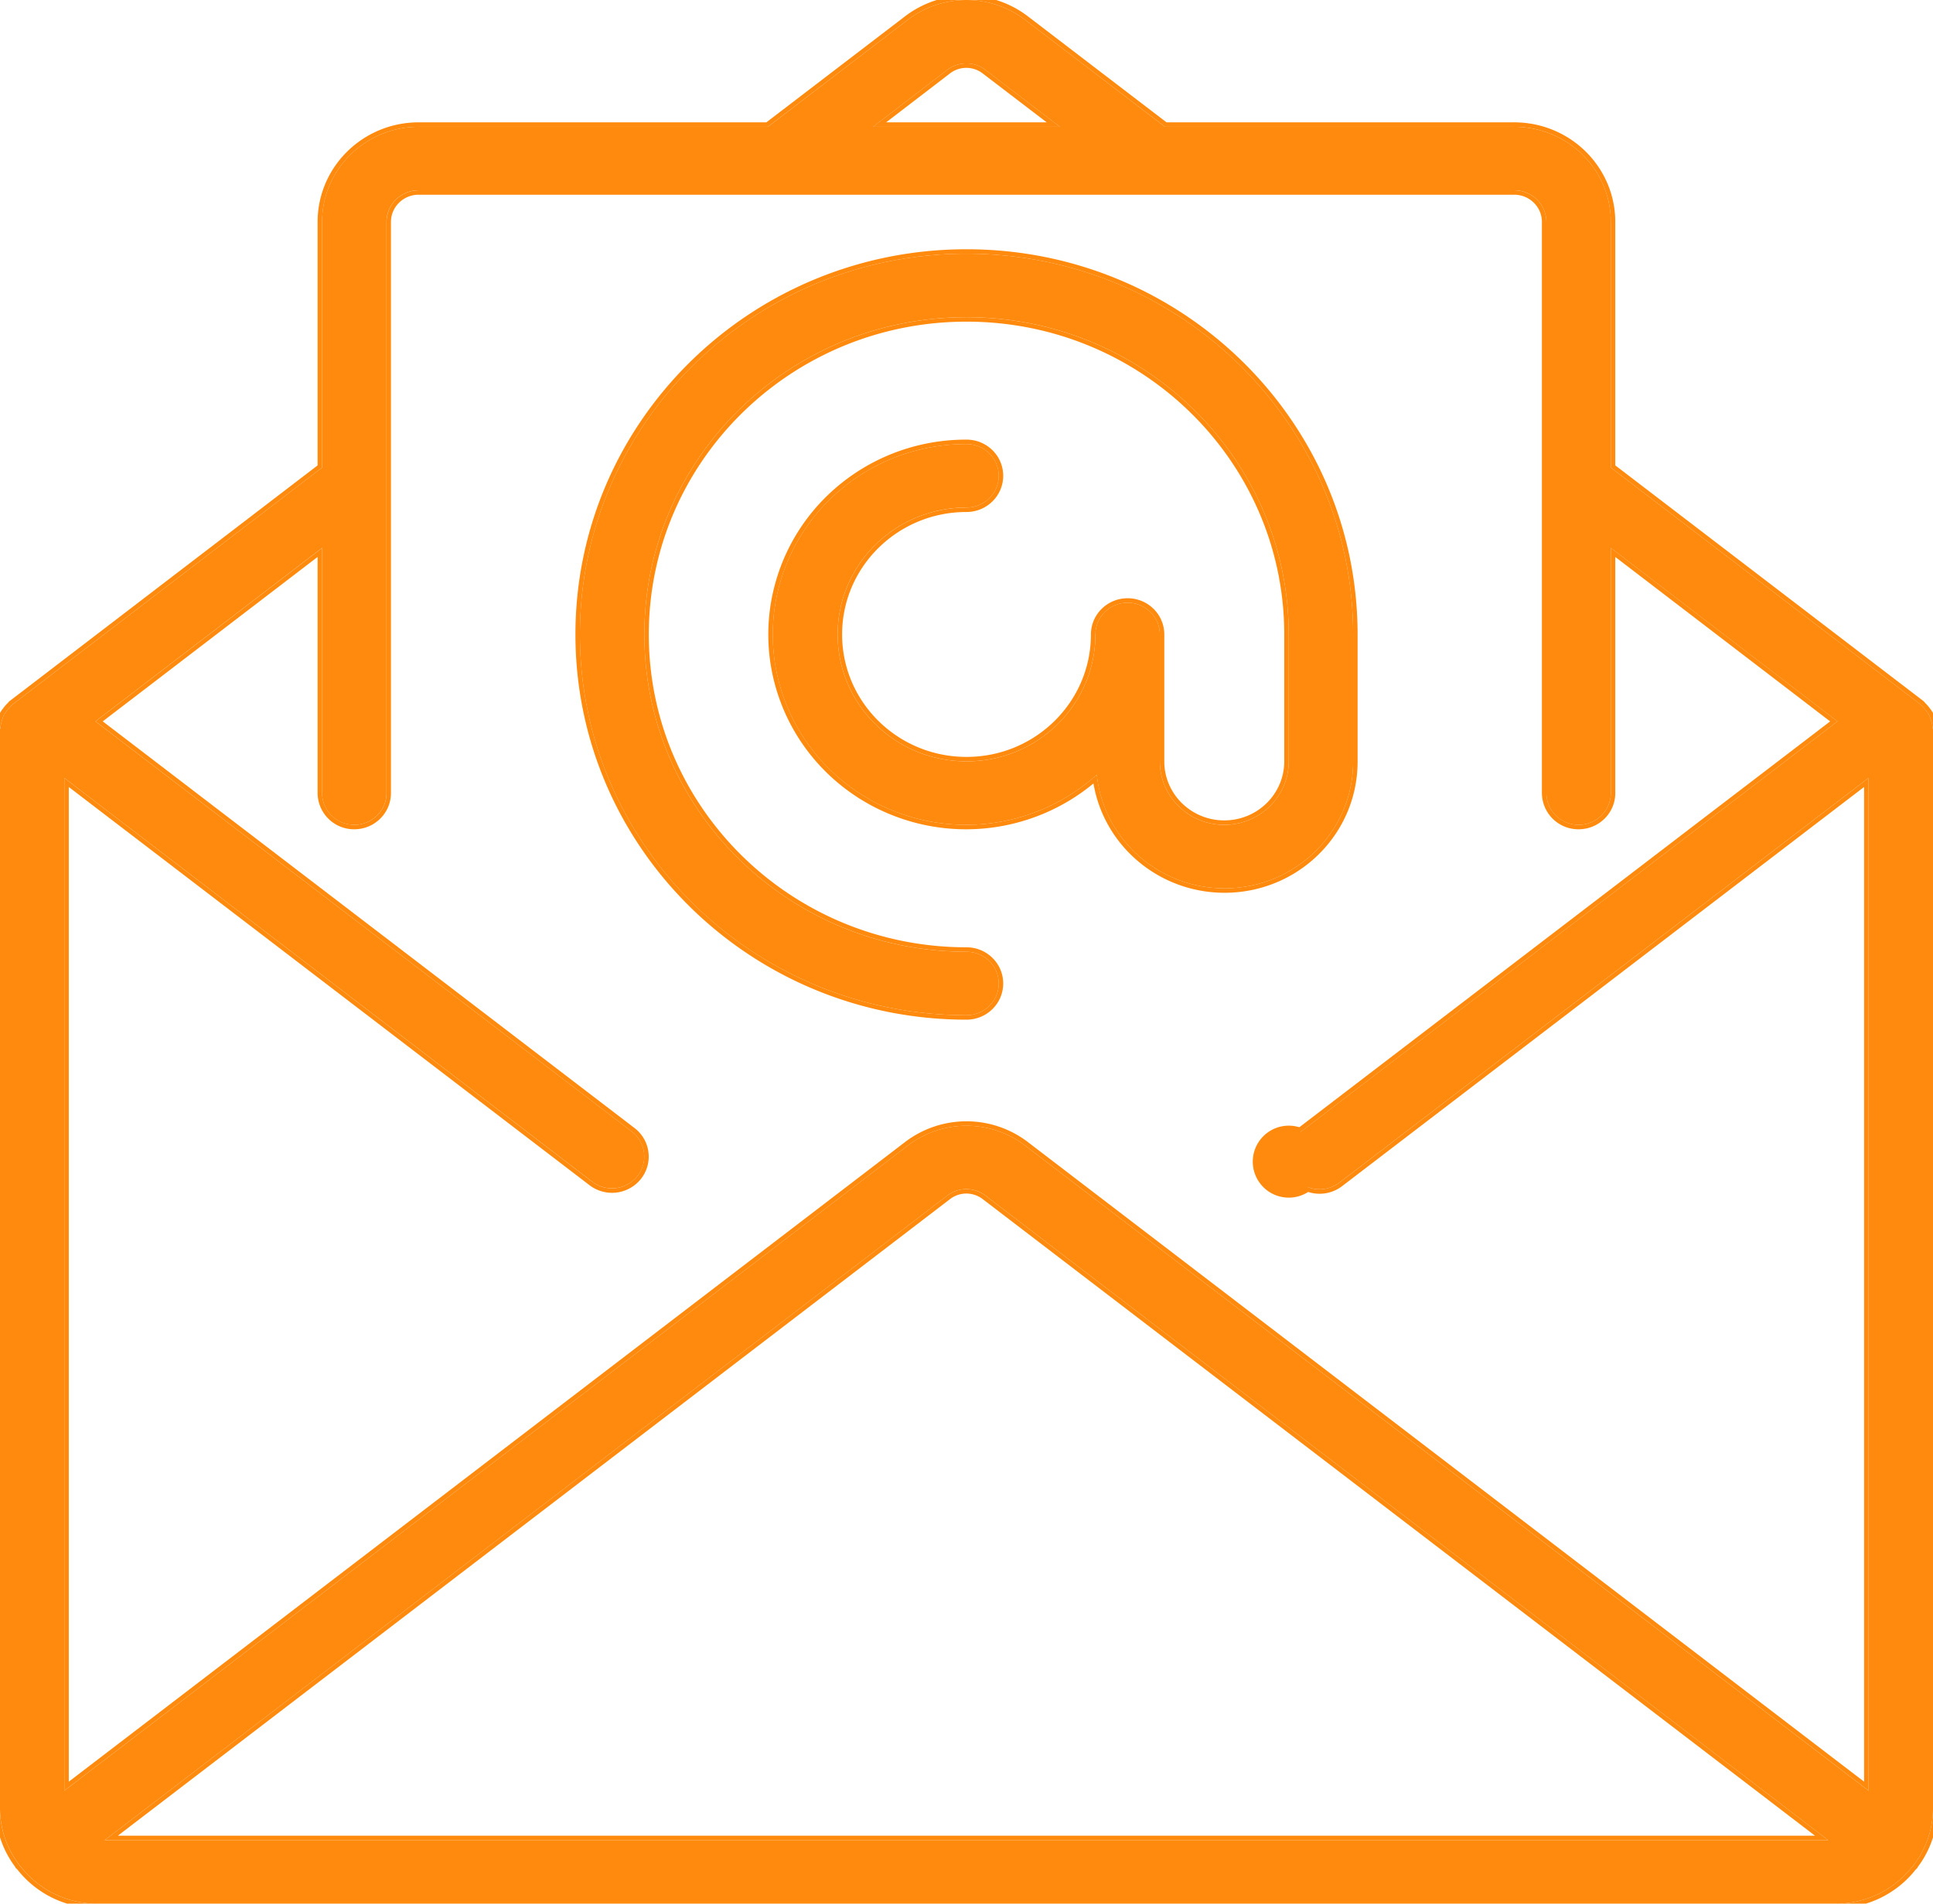
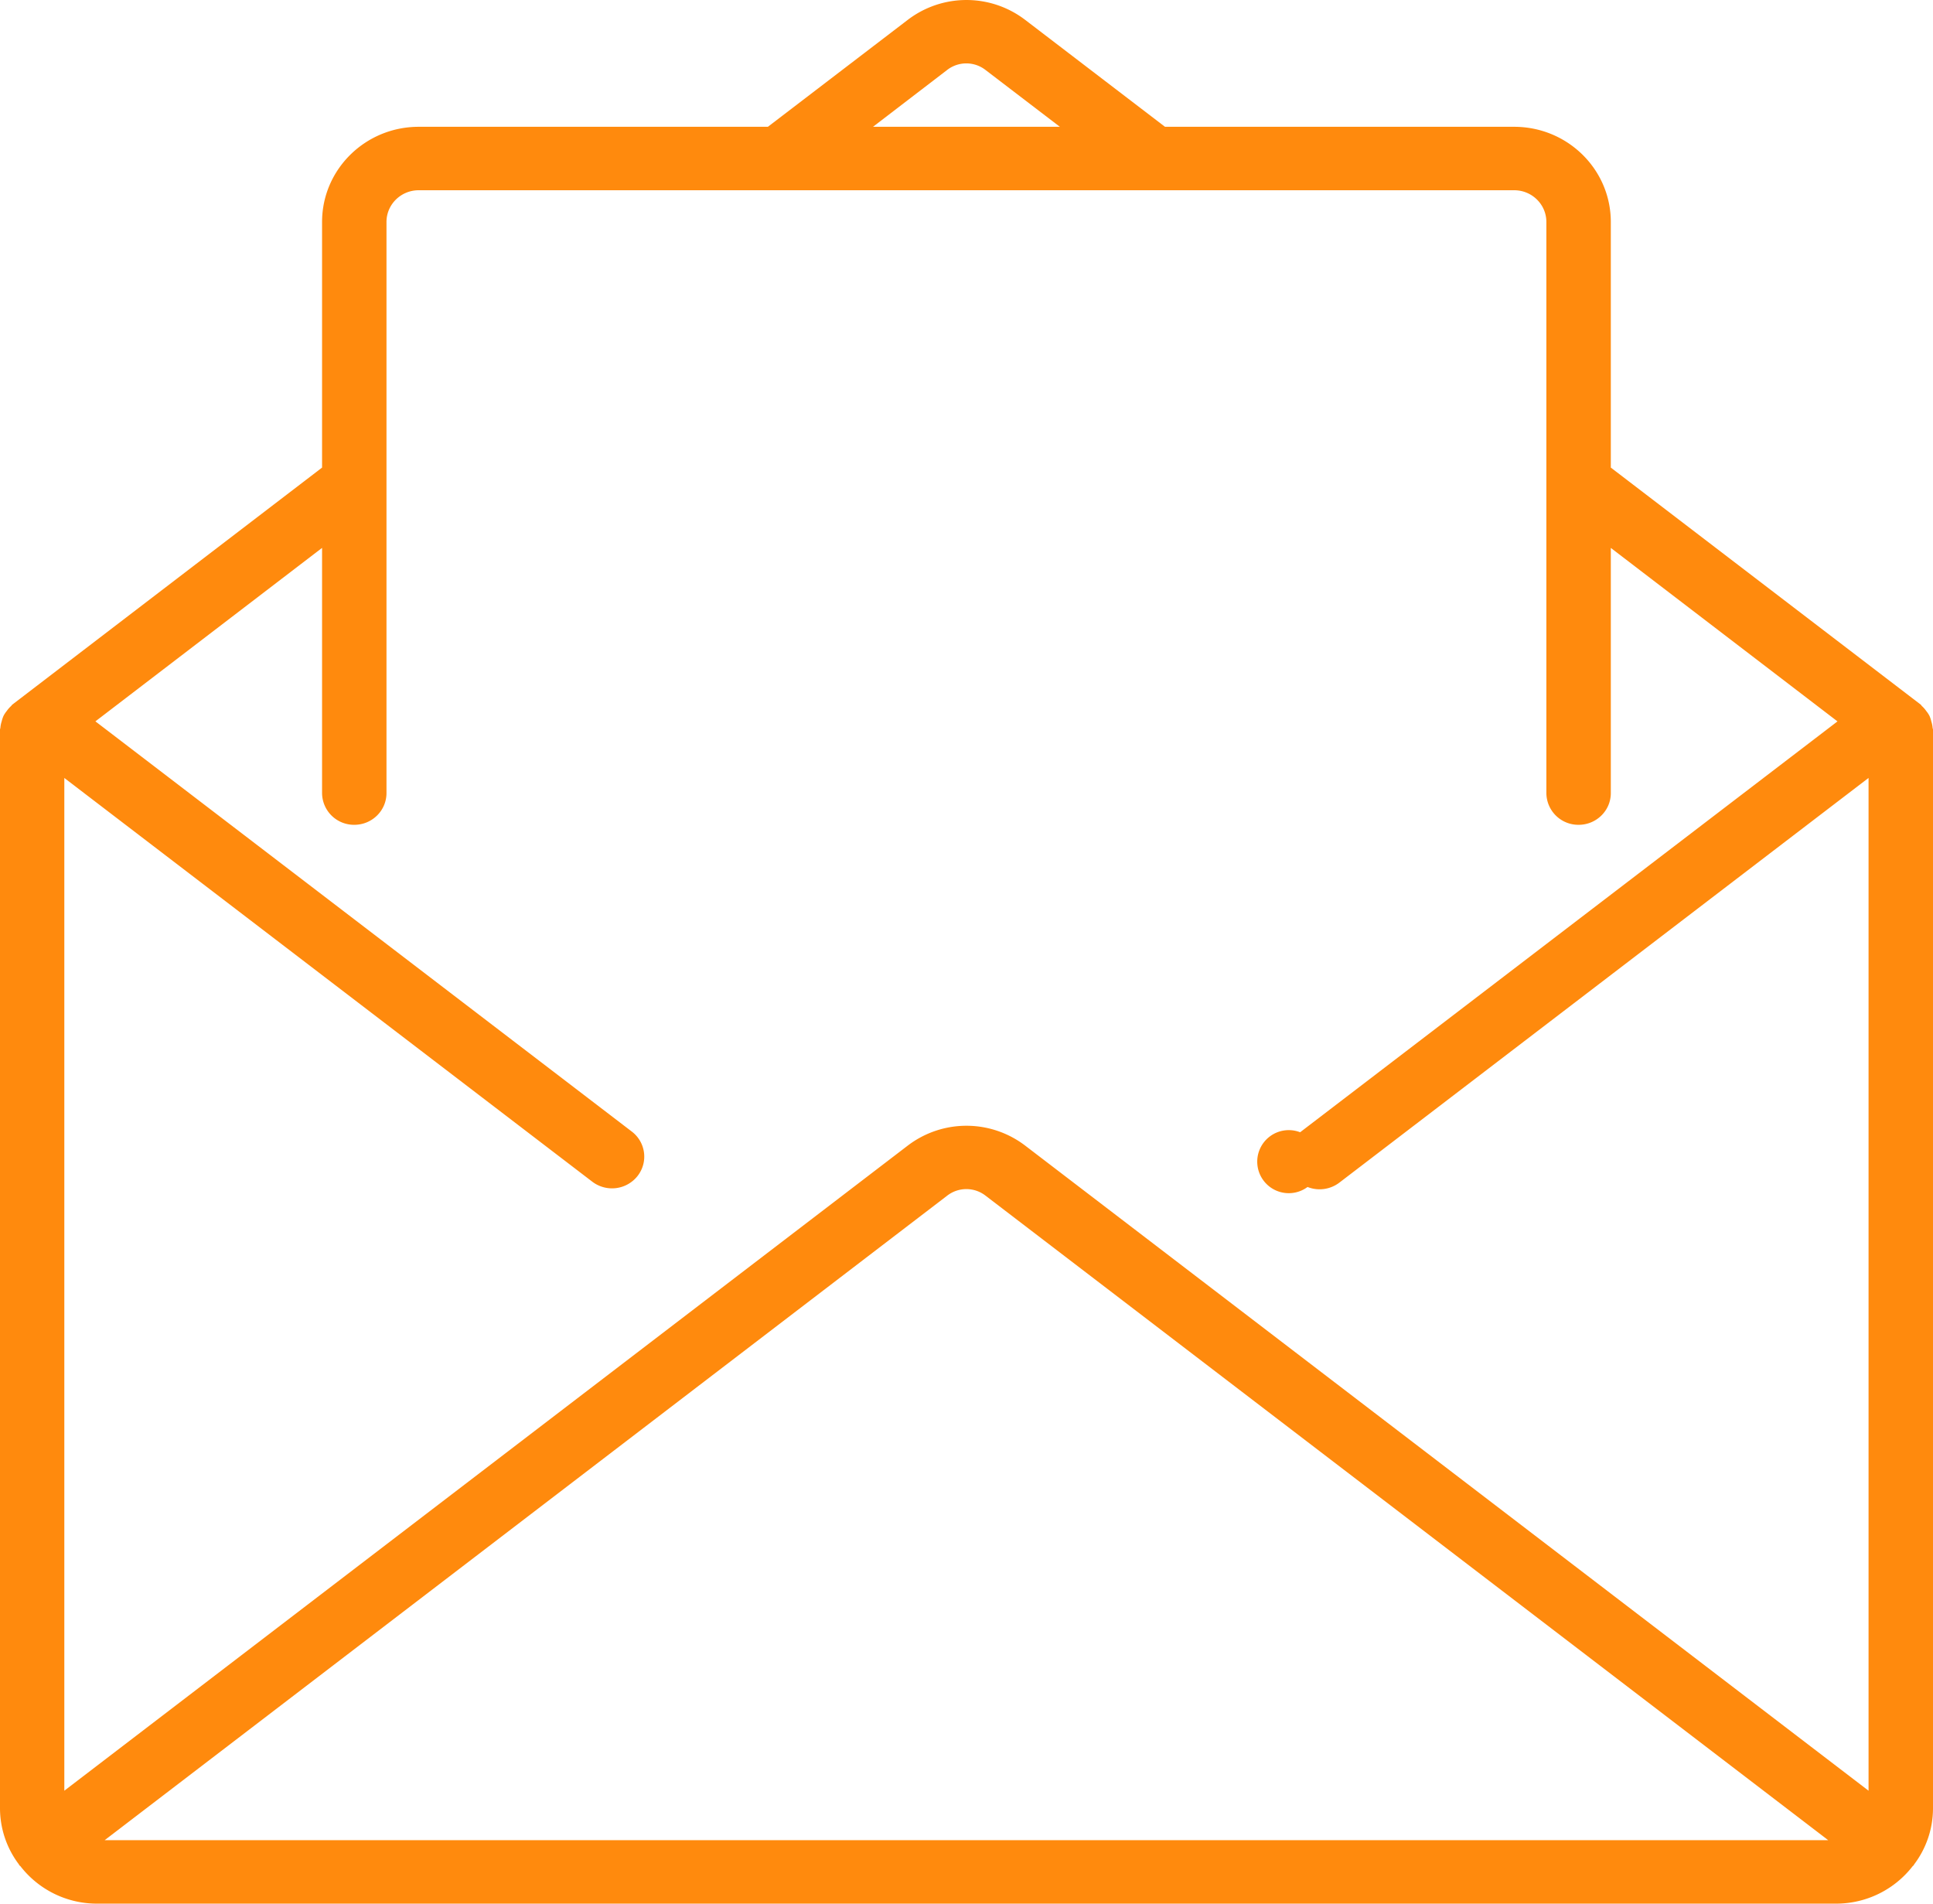
<svg xmlns="http://www.w3.org/2000/svg" width="65" height="64" viewBox="0 0 65 64">
  <defs>
    <clipPath id="t5o3a">
-       <path fill="#fff" d="M-.15 64.15V-.15h65.3v64.3zm65.137-39.684a.996.996 0 0 0-.044-.216 1.045 1.045 0 0 0-.062-.184.948.948 0 0 0-.109-.163 1.007 1.007 0 0 0-.144-.165c-.017-.015-.024-.036-.043-.05L54.166 15.72V7.463c0-1.768-1.455-3.2-3.25-3.2h-11.74L34.473.669a3.252 3.252 0 0 0-3.95 0L25.82 4.263h-11.74c-1.795 0-3.25 1.432-3.25 3.2v8.257L.414 23.688c-.019.015-.026.035-.044.05-.053.05-.102.105-.144.165a.953.953 0 0 0-.108.163 1.04 1.04 0 0 0-.062.184.998.998 0 0 0-.044.213c0 .023-.013.042-.013.064V60.8c.002.678.224 1.338.636 1.883.006.01.008.02.015.03.008.008.024.018.035.03a3.251 3.251 0 0 0 2.56 1.257H61.75a3.253 3.253 0 0 0 2.57-1.263c.008-.01.021-.014.029-.024.007-.011.008-.02.015-.03A3.132 3.132 0 0 0 65 60.799V24.53c0-.022-.012-.041-.013-.064zM31.848 2.352a1.052 1.052 0 0 1 1.293 0l2.499 1.91h-6.284zM3.52 61.866l28.328-21.667a1.053 1.053 0 0 1 1.293 0l28.336 21.667zm59.313-1.663zM34.474 38.516a3.254 3.254 0 0 0-3.95 0L2.163 60.202V26.156l17.753 13.574a1.095 1.095 0 0 0 1.52-.19 1.056 1.056 0 0 0-.192-1.497L3.21 24.252l7.621-5.83v8.242c0 .589.486 1.066 1.084 1.066.598 0 1.083-.477 1.083-1.066V7.463c0-.59.485-1.067 1.084-1.067h36.835c.598 0 1.083.478 1.083 1.067v19.2c0 .59.485 1.067 1.083 1.067.599 0 1.084-.477 1.084-1.066V18.42l7.622 5.832L43.72 38.067a1.06 1.06 0 0 0 .249 1.84c.361.143.774.084 1.08-.155l17.784-13.597v34.047z" />
-     </clipPath>
+       </clipPath>
    <clipPath id="t5o3b">
      <path fill="#fff" d="M18.85 35.15V7.85h27.3v27.3zm26.651-9.552V21.33c0-7.07-5.82-12.801-13-12.801S19.5 14.261 19.5 21.33c0 7.07 5.82 12.801 13 12.801.599 0 1.084-.477 1.084-1.066 0-.59-.485-1.067-1.083-1.067-5.984 0-10.834-4.776-10.834-10.667 0-5.892 4.85-10.667 10.834-10.667 5.983 0 10.834 4.775 10.834 10.667v4.267c0 1.178-.97 2.133-2.167 2.133-1.197 0-2.167-.955-2.167-2.133V21.33c0-.59-.485-1.067-1.083-1.067-.599 0-1.084.478-1.084 1.067 0 2.356-1.94 4.267-4.333 4.267-2.394 0-4.334-1.91-4.334-4.267s1.94-4.267 4.334-4.267c.598 0 1.083-.478 1.083-1.067s-.485-1.066-1.083-1.066c-2.91-.007-5.469 1.89-6.266 4.646-.798 2.755.361 5.696 2.837 7.2a6.579 6.579 0 0 0 7.809-.73c.236 2.256 2.227 3.933 4.527 3.813 2.3-.12 4.1-1.995 4.093-4.262z" />
    </clipPath>
  </defs>
  <g>
    <g>
      <g>
        <path fill="#ff8a0d" d="M65 24.53V60.8a3.132 3.132 0 0 1-.636 1.883c-.007.01-.008.019-.015.03-.008.01-.02.013-.03.024a3.253 3.253 0 0 1-2.57 1.263H3.248A3.251 3.251 0 0 1 .686 62.74c-.011-.011-.027-.021-.035-.03-.007-.008-.009-.02-.015-.03A3.132 3.132 0 0 1 0 60.8V24.527c0-.022.013-.041.013-.064a.998.998 0 0 1 .044-.213 1.04 1.04 0 0 1 .062-.184.953.953 0 0 1 .108-.163c.042-.06.09-.115.144-.165.018-.015.025-.035.044-.05L10.83 15.72V7.463c0-1.768 1.456-3.2 3.25-3.2h11.741L30.523.669a3.252 3.252 0 0 1 3.951 0l4.701 3.594h11.741c1.795 0 3.25 1.432 3.25 3.2v8.257l10.42 7.968c.018.014.025.035.042.05.054.05.103.105.144.165.042.05.078.105.109.163.026.06.047.12.061.184.023.07.038.143.045.216.001.023.013.042.013.064zM29.356 4.263h6.284l-2.5-1.91a1.052 1.052 0 0 0-1.292 0zm32.12 57.603L33.142 40.199a1.053 1.053 0 0 0-1.293 0L3.52 61.866zm1.357-1.663zm0 0V26.154L45.048 39.752a1.097 1.097 0 0 1-1.08.154 1.06 1.06 0 1 1-.249-1.84l18.069-13.813-7.622-5.832v8.243c0 .589-.485 1.066-1.083 1.066a1.075 1.075 0 0 1-1.084-1.066V7.463c0-.59-.485-1.067-1.083-1.067H14.08c-.599 0-1.084.478-1.084 1.067v19.2c0 .59-.485 1.067-1.083 1.067a1.075 1.075 0 0 1-1.083-1.066V18.42l-7.622 5.832 18.036 13.79c.473.36.56 1.03.193 1.497a1.095 1.095 0 0 1-1.521.189L2.163 26.155v34.048l28.36-21.687a3.254 3.254 0 0 1 3.951 0z" />
        <path fill="none" stroke="#ff8a0d" stroke-miterlimit="20" stroke-width=".3" d="M65 24.53V60.8a3.132 3.132 0 0 1-.636 1.883c-.007.01-.008.019-.015.03-.008.01-.02.013-.03.024a3.253 3.253 0 0 1-2.57 1.263H3.248A3.251 3.251 0 0 1 .686 62.74c-.011-.011-.027-.021-.035-.03-.007-.008-.009-.02-.015-.03A3.132 3.132 0 0 1 0 60.8V24.527c0-.022.013-.041.013-.064a.998.998 0 0 1 .044-.213 1.04 1.04 0 0 1 .062-.184.953.953 0 0 1 .108-.163c.042-.06.09-.115.144-.165.018-.015.025-.035.044-.05L10.83 15.72V7.463c0-1.768 1.456-3.2 3.25-3.2h11.741L30.523.669a3.252 3.252 0 0 1 3.951 0l4.701 3.594h11.741c1.795 0 3.25 1.432 3.25 3.2v8.257l10.42 7.968c.018.014.025.035.042.05.054.05.103.105.144.165.042.05.078.105.109.163.026.06.047.12.061.184.023.07.038.143.045.216.001.023.013.042.013.064zM29.356 4.263h6.284l-2.5-1.91a1.052 1.052 0 0 0-1.292 0zm32.12 57.603L33.142 40.199a1.053 1.053 0 0 0-1.293 0L3.52 61.866zm1.357-1.663h0v0zm0 0V26.154L45.048 39.752a1.097 1.097 0 0 1-1.08.154 1.06 1.06 0 1 1-.249-1.84l18.069-13.813-7.622-5.832v8.243c0 .589-.485 1.066-1.083 1.066a1.075 1.075 0 0 1-1.084-1.066V7.463c0-.59-.485-1.067-1.083-1.067H14.08c-.599 0-1.084.478-1.084 1.067v19.2c0 .59-.485 1.067-1.083 1.067a1.075 1.075 0 0 1-1.083-1.066V18.42l-7.622 5.832 18.036 13.79c.473.36.56 1.03.193 1.497a1.095 1.095 0 0 1-1.521.189L2.163 26.155v34.048l28.36-21.687a3.254 3.254 0 0 1 3.951 0z" clip-path="url(&quot;#t5o3a&quot;)" />
      </g>
      <g>
-         <path fill="#ff8a0d" d="M45.501 25.598V21.33c0-7.07-5.82-12.801-13-12.801S19.5 14.261 19.5 21.33c0 7.07 5.82 12.801 13 12.801.599 0 1.084-.477 1.084-1.066 0-.59-.485-1.067-1.083-1.067-5.984 0-10.834-4.776-10.834-10.667 0-5.892 4.85-10.667 10.834-10.667 5.983 0 10.834 4.775 10.834 10.667v4.267c0 1.178-.97 2.133-2.167 2.133-1.197 0-2.167-.955-2.167-2.133V21.33c0-.59-.485-1.067-1.083-1.067-.599 0-1.084.478-1.084 1.067 0 2.356-1.94 4.267-4.333 4.267-2.394 0-4.334-1.91-4.334-4.267s1.94-4.267 4.334-4.267c.598 0 1.083-.478 1.083-1.067s-.485-1.066-1.083-1.066c-2.91-.007-5.469 1.89-6.266 4.646-.798 2.755.361 5.696 2.837 7.2a6.579 6.579 0 0 0 7.809-.73c.236 2.256 2.227 3.933 4.527 3.813 2.3-.12 4.1-1.995 4.093-4.262z" />
-         <path fill="none" stroke="#ff8a0d" stroke-miterlimit="20" stroke-width=".3" d="M45.501 25.598v0-4.267c0-7.07-5.82-12.801-13-12.801S19.5 14.261 19.5 21.33c0 7.07 5.82 12.801 13 12.801.599 0 1.084-.477 1.084-1.066 0-.59-.485-1.067-1.083-1.067-5.984 0-10.834-4.776-10.834-10.667 0-5.892 4.85-10.667 10.834-10.667 5.983 0 10.834 4.775 10.834 10.667v4.267c0 1.178-.97 2.133-2.167 2.133-1.197 0-2.167-.955-2.167-2.133V21.33c0-.59-.485-1.067-1.083-1.067-.599 0-1.084.478-1.084 1.067 0 2.356-1.94 4.267-4.333 4.267-2.394 0-4.334-1.91-4.334-4.267s1.94-4.267 4.334-4.267c.598 0 1.083-.478 1.083-1.067s-.485-1.066-1.083-1.066c-2.91-.007-5.469 1.89-6.266 4.646-.798 2.755.361 5.696 2.837 7.2a6.579 6.579 0 0 0 7.809-.73c.236 2.256 2.227 3.933 4.527 3.813 2.3-.12 4.1-1.995 4.093-4.262z" clip-path="url(&quot;#t5o3b&quot;)" />
-       </g>
+         </g>
    </g>
  </g>
</svg>